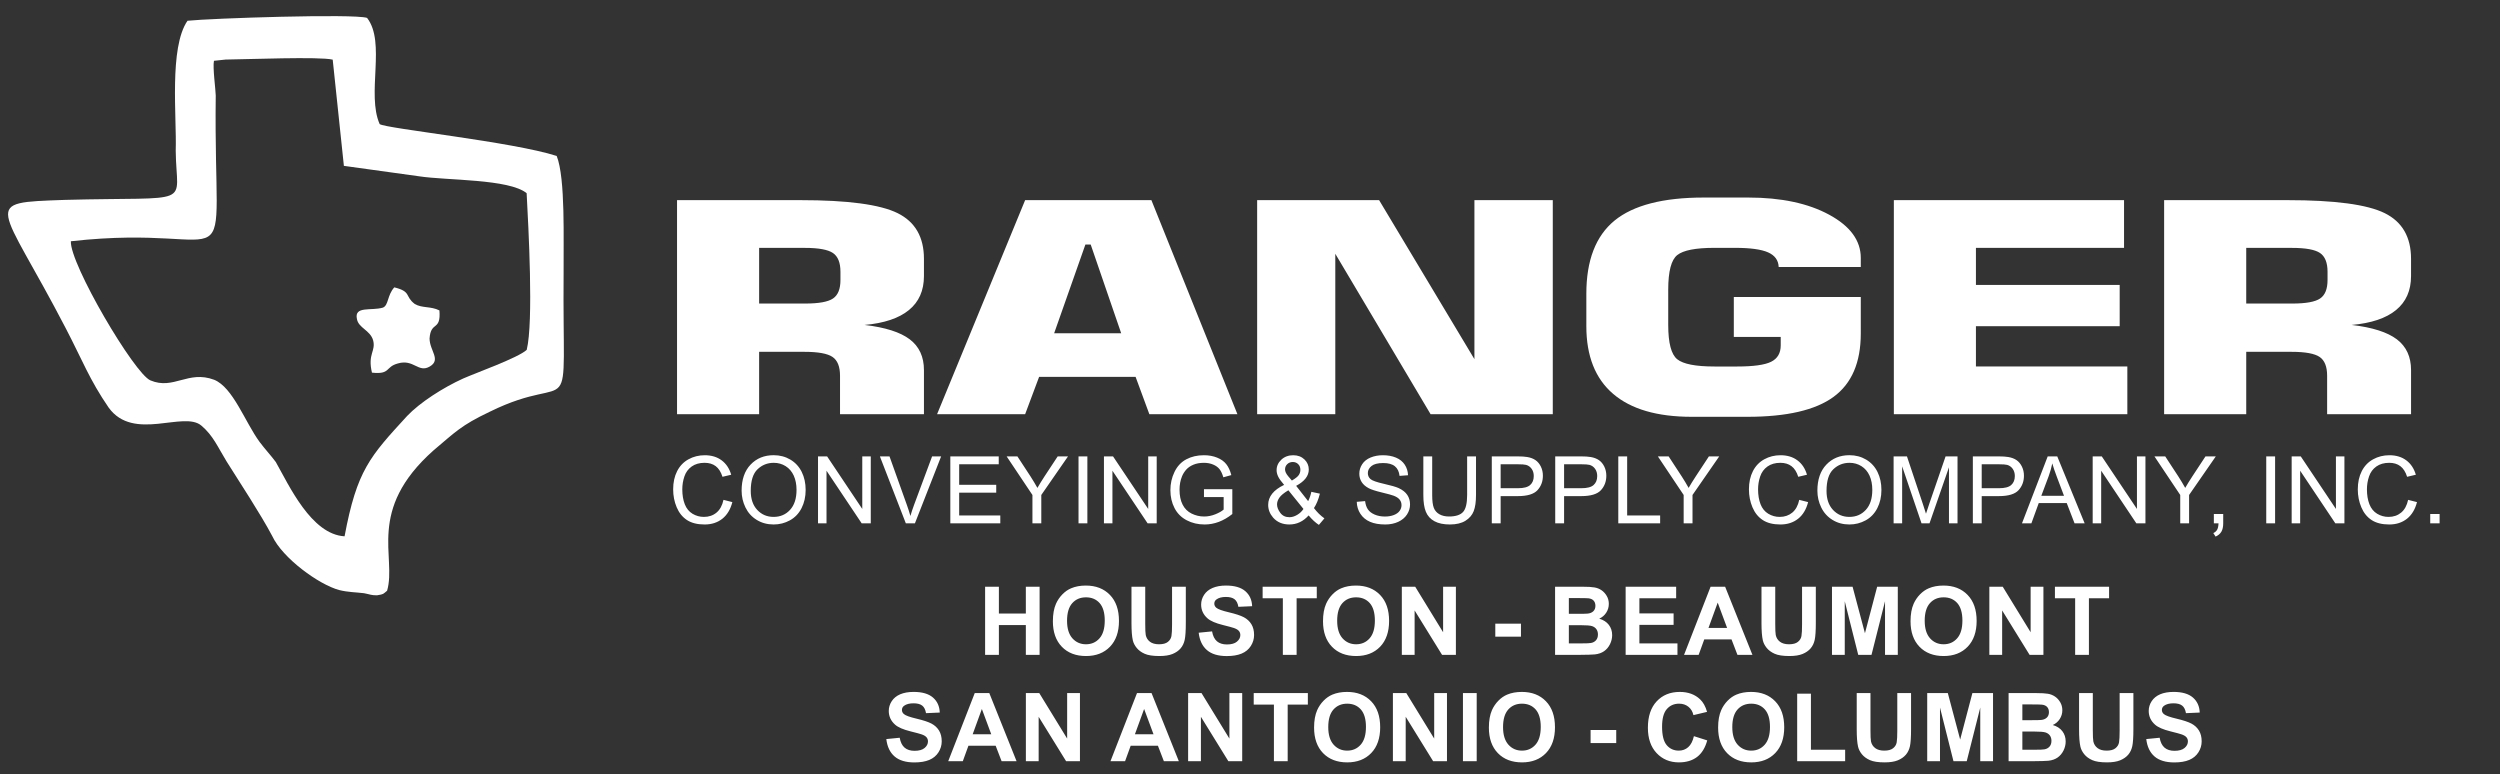
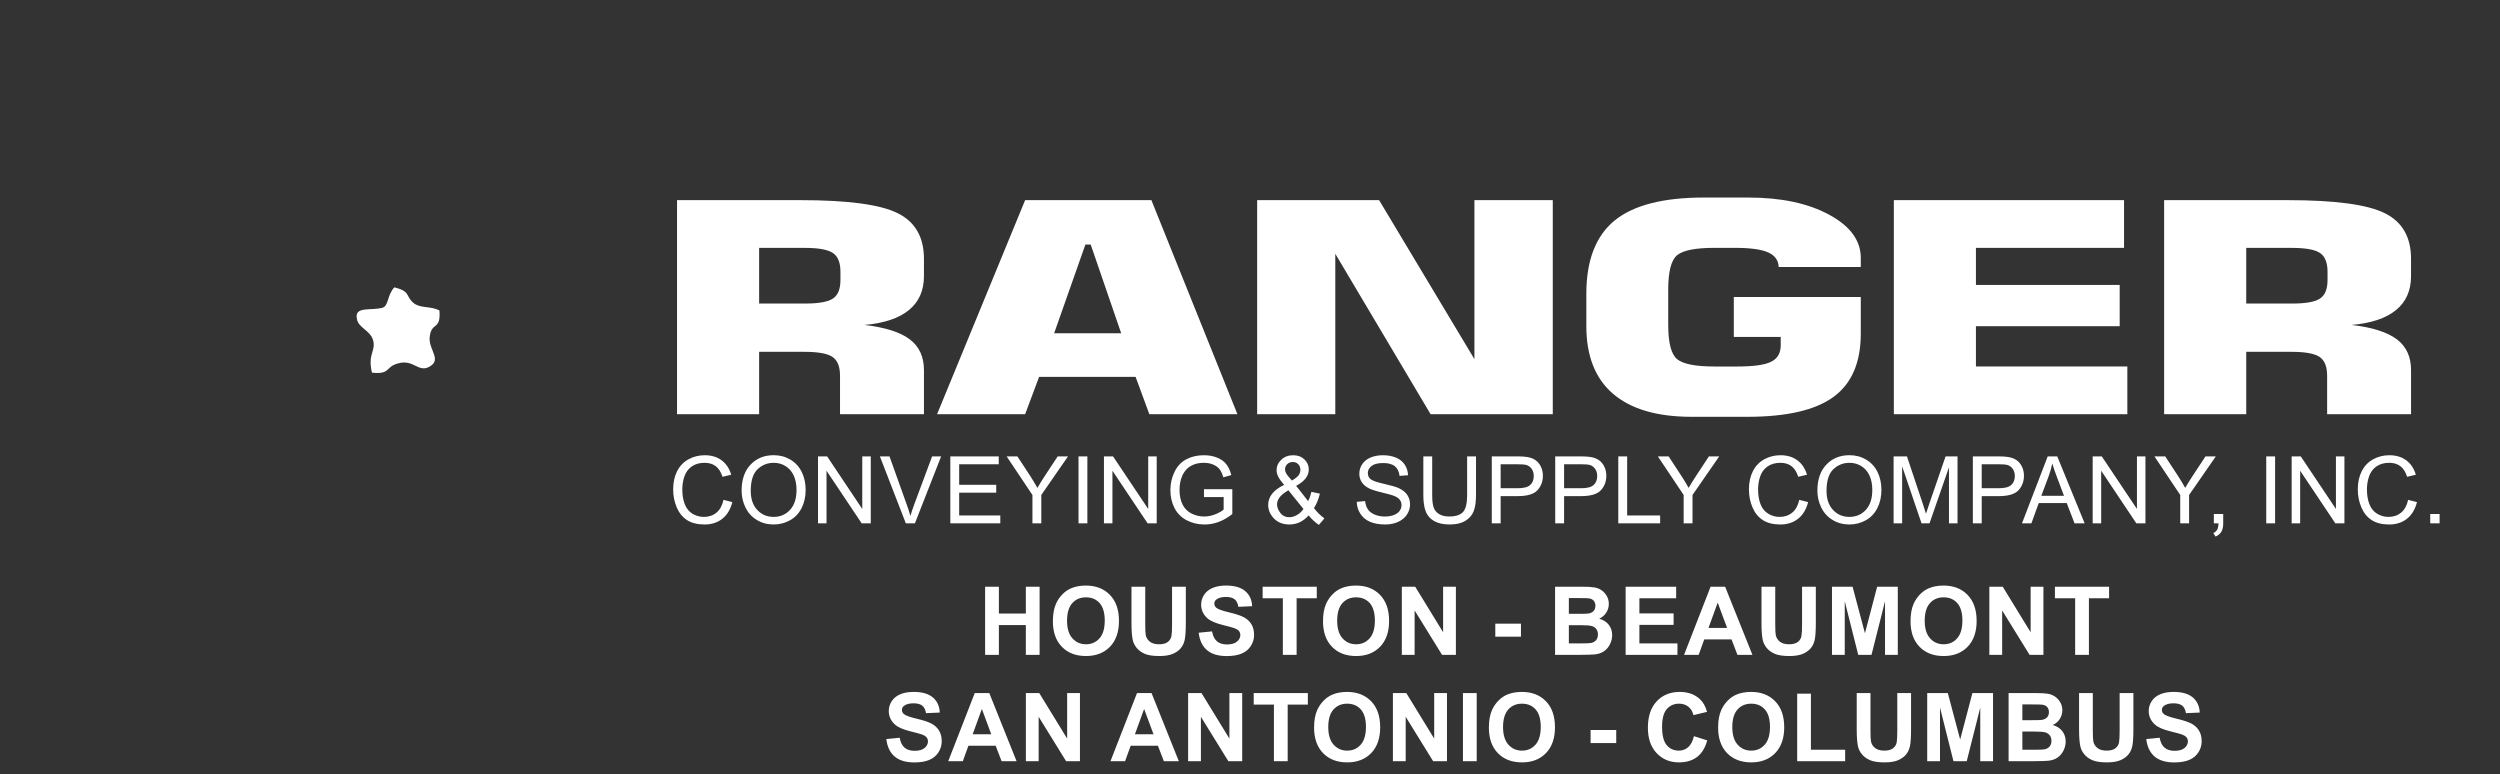
<svg xmlns="http://www.w3.org/2000/svg" width="310" height="96" viewBox="0 0 310 96">
  <rect x="0" y="0" width="310" height="96" fill="#333333" stroke="none" />
  <g fill="none" fill-rule="evenodd">
    <g fill="#FFF">
      <g>
-         <path d="M48 73.251c1.217-4.174-2.611-9.967 5.758-17.404 2.672-2.245 3.383-3.085 6.959-4.785 10.903-5.38 9.007 2.827 9.17-17.298-.037-3.886.247-11.66-.858-14.425-5.404-1.752-21.225-3.403-21.95-3.951-1.651-3.731.8-10.138-1.563-13.169-1.622-.54-19.396.049-22.267.355-2.303 3.353-1.321 11.948-1.46 16.112.068 7.078 2.568 5.666-13.77 6.102-10.594.38-8.082.078.154 15.958 2.013 3.867 2.935 6.356 5.304 9.802 3.094 4.272 9.342.326 11.516 2.248 1.448 1.235 2 2.618 3.096 4.411 1.641 2.62 4.193 6.482 5.657 9.243 1.284 2.764 5.806 6.05 8.327 6.72 1.08.268 1.978.259 3.056.387.72.132.901.269 1.62.262.896-.148.716-.145 1.252-.568zM27.966 7.386c2.693-.027 11.67-.39 13.29.01l1.386 13.17 9.35 1.297c3.418.523 11.14.309 13.312 2.092.22 4.16.873 15.951.008 19.429-1.068.982-6.258 2.836-7.868 3.546-2.503 1.135-5.358 2.967-6.958 4.647-4.622 5.041-6.222 6.722-7.759 14.925-4.133-.237-6.885-6.317-8.53-9.216-.727-.964-1.272-1.513-2-2.478-1.82-2.48-3.299-6.768-5.642-7.718-3.245-1.216-5.017 1.298-7.902.077-1.983-.813-10.019-14.474-9.865-17.252 21.707-2.431 17.667 6.907 17.964-18.077-.007-.694-.394-3.465-.222-4.3l1.436-.152z" transform="translate(-176 -3) translate(176 3)" />
        <path d="M46.121 46.207c2.338.255 1.61-.71 3.222-1.141 1.97-.575 2.526 1.224 3.955.378 1.43-.847-.019-1.943-.033-3.47.157-2.221 1.428-.846 1.224-3.481-1.084-.545-2.159-.257-3.062-.803-1.266-.96-.374-1.523-2.534-2.057-.888.98-.697 2.227-1.412 2.512-1.433.43-3.595-.243-3.22 1.418.19 1.109 1.63 1.373 2.001 2.618.373 1.385-.702 1.672-.14 4.026M83.953 51.362V24.818H99.26c5.852 0 9.866.536 12.043 1.612 2.177 1.078 3.266 2.964 3.266 5.666v2.136c0 1.795-.619 3.2-1.864 4.217-1.237 1.016-3.074 1.63-5.504 1.844 2.561.297 4.433.894 5.608 1.783 1.176.894 1.76 2.166 1.76 3.815v5.47h-10.407v-4.776c0-1.126-.313-1.905-.931-2.325-.618-.42-1.776-.633-3.458-.633h-5.642v7.735h-10.18zM94.132 37.64h5.695c1.698 0 2.856-.207 3.466-.627.618-.414.923-1.181.923-2.3v-1.017c0-1.126-.314-1.904-.932-2.324-.619-.42-1.776-.633-3.457-.633h-5.695v6.9zM116.196 51.362l10.92-26.544h15.657l10.667 26.544h-10.92l-1.707-4.632H128.85l-1.733 4.632h-10.92zm14.517-10.035h8.315l-3.78-11.001h-.66l-3.875 11.001zM155.886 51.362L155.886 24.818 171.01 24.818 182.828 44.534 182.828 24.818 192.545 24.818 192.545 51.362 177.394 51.362 165.577 31.469 165.577 51.362 155.886 51.362M230.737 33.106h-10.18c-.035-.833-.47-1.436-1.315-1.813-.844-.371-2.202-.56-4.093-.56h-2.55c-2.334 0-3.866.298-4.616.894-.749.59-1.123 2.027-1.123 4.297v4.362c0 2.252.374 3.67 1.123 4.266.75.597 2.282.894 4.615.894h2.83c2.003 0 3.405-.194 4.197-.59.792-.395 1.185-1.07 1.185-2.038v-1.035h-5.817V36.83h15.744v4.528c0 3.59-1.124 6.207-3.379 7.856-2.255 1.648-5.817 2.47-10.676 2.47h-6.913c-4.285 0-7.532-.949-9.744-2.847-2.213-1.893-3.319-4.693-3.319-8.391v-4.024c0-4.137 1.168-7.156 3.492-9.066 2.334-1.905 6.017-2.86 11.05-2.86h5.53c4.084 0 7.428.712 10.04 2.13 2.612 1.417 3.919 3.206 3.919 5.354v1.126M234.837 51.362L234.837 24.818 263.381 24.818 263.381 30.739 245.016 30.739 245.016 35.334 262.841 35.334 262.841 40.45 245.016 40.45 245.016 45.441 263.79 45.441 263.79 51.362 234.837 51.362M268.352 51.362V24.818h15.309c5.85 0 9.865.536 12.043 1.612 2.176 1.078 3.265 2.964 3.265 5.666v2.136c0 1.795-.619 3.2-1.863 4.217-1.236 1.016-3.074 1.63-5.504 1.844 2.56.297 4.432.894 5.608 1.783 1.175.894 1.76 2.166 1.76 3.815v5.47h-10.407v-4.776c0-1.126-.313-1.905-.932-2.325-.618-.42-1.776-.633-3.457-.633h-5.642v7.735h-10.18zm10.18-13.722h5.694c1.699 0 2.856-.207 3.466-.627.618-.414.923-1.181.923-2.3v-1.017c0-1.126-.314-1.904-.932-2.324-.618-.42-1.776-.633-3.457-.633h-5.694v6.9zM89.712 61.982l1.1.279c-.23.9-.646 1.589-1.243 2.065-.6.473-1.33.71-2.196.71-.896 0-1.622-.183-2.183-.546-.56-.365-.988-.893-1.28-1.583-.292-.693-.438-1.435-.438-2.227 0-.865.164-1.618.494-2.262.33-.644.801-1.133 1.411-1.468.61-.335 1.28-.501 2.013-.501.831 0 1.53.21 2.096.634.567.424.96 1.018 1.183 1.785l-1.08.255c-.194-.605-.472-1.043-.84-1.32-.365-.277-.825-.414-1.382-.414-.638 0-1.17.153-1.6.458-.428.307-.73.718-.902 1.233-.174.515-.26 1.046-.26 1.594 0 .707.102 1.322.307 1.85.206.526.525.92.96 1.182.435.26.905.39 1.412.39.614 0 1.135-.178 1.561-.532.428-.355.716-.884.867-1.582M93.093 60.867c0 1.002.268 1.788.806 2.364.54.577 1.214.864 2.026.864.828 0 1.508-.29 2.041-.872.534-.58.803-1.407.803-2.476 0-.674-.116-1.265-.344-1.77-.23-.503-.563-.894-1.002-1.172-.44-.277-.934-.416-1.48-.416-.78 0-1.449.267-2.01.802-.56.534-.84 1.427-.84 2.676zm-1.133-.017c0-1.379.369-2.458 1.11-3.236.74-.78 1.695-1.17 2.867-1.17.765 0 1.457.183 2.072.549.615.367 1.084.877 1.408 1.533.322.654.483 1.397.483 2.227 0 .843-.169 1.597-.509 2.26-.34.665-.822 1.167-1.444 1.51-.624.342-1.295.512-2.017.512-.782 0-1.48-.188-2.095-.566-.617-.377-1.082-.893-1.4-1.547-.317-.652-.475-1.344-.475-2.072zM101.434 64.894L101.434 56.59 102.561 56.59 106.922 63.11 106.922 56.59 107.976 56.59 107.976 64.894 106.849 64.894 102.488 58.37 102.488 64.894 101.434 64.894M112.323 64.894l-3.217-8.304h1.192l2.157 6.032c.174.484.319.938.435 1.359.13-.452.279-.904.448-1.359l2.243-6.032h1.121l-3.252 8.304h-1.127M117.84 64.894L117.84 56.59 123.843 56.59 123.843 57.571 118.938 57.571 118.938 60.114 123.532 60.114 123.532 61.087 118.938 61.087 118.938 63.914 124.037 63.914 124.037 64.894 117.84 64.894M128.022 64.894v-3.517l-3.2-4.787h1.336l1.638 2.504c.301.468.581.936.843 1.406.25-.435.551-.924.906-1.467l1.61-2.443h1.28l-3.314 4.787v3.517h-1.099M133.737 64.894L134.834 64.894 134.834 56.59 133.737 56.59zM136.889 64.894L136.889 56.59 138.016 56.59 142.377 63.11 142.377 56.59 143.431 56.59 143.431 64.894 142.304 64.894 137.942 58.37 137.942 64.894 136.889 64.894M149.292 61.637v-.973l3.516-.006v3.08c-.538.43-1.096.754-1.67.972-.574.217-1.165.325-1.767.325-.816 0-1.558-.174-2.223-.523-.667-.349-1.17-.855-1.51-1.514-.34-.661-.51-1.4-.51-2.216 0-.808.17-1.562.508-2.262.337-.702.823-1.222 1.458-1.562.634-.339 1.364-.51 2.192-.51.6 0 1.143.098 1.627.294.486.193.867.464 1.141.81.277.35.486.802.63 1.36l-.991.273c-.125-.423-.28-.756-.464-.998-.186-.24-.45-.435-.795-.58-.342-.145-.725-.218-1.142-.218-.502 0-.938.077-1.303.23-.368.153-.662.354-.888.603-.224.25-.398.522-.524.822-.21.512-.316 1.07-.316 1.67 0 .74.127 1.36.382 1.858.255.5.626.869 1.114 1.11.487.241 1.003.364 1.55.364.478 0 .942-.094 1.395-.277.453-.182.796-.377 1.03-.587v-1.545h-2.44M161.628 63.11l-1.87-2.316c-.55.328-.924.633-1.115.915-.194.281-.29.56-.29.834 0 .337.135.687.402 1.048.269.363.648.543 1.138.543.306 0 .623-.094.95-.286.327-.19.588-.438.785-.738zm-1.434-3.523c.443-.26.728-.489.858-.686.131-.195.195-.412.195-.652 0-.282-.089-.514-.269-.692-.18-.18-.402-.27-.67-.27-.277 0-.505.089-.689.266-.183.178-.274.394-.274.652 0 .128.032.263.098.405.066.142.166.29.298.45l.452.527zm2.074 4.327c-.336.375-.704.656-1.1.84-.396.188-.826.281-1.286.281-.849 0-1.524-.286-2.022-.86-.404-.468-.606-.993-.606-1.57 0-.512.165-.976.496-1.39.33-.413.823-.777 1.481-1.09-.374-.43-.623-.78-.747-1.048-.126-.267-.186-.527-.186-.775 0-.499.195-.932.584-1.301.392-.367.884-.552 1.475-.552.567 0 1.03.174 1.393.52.359.349.539.766.539 1.253 0 .788-.522 1.464-1.568 2.022l1.488 1.898c.17-.333.304-.719.397-1.156l1.06.228c-.182.724-.426 1.32-.737 1.788.382.506.813.932 1.297 1.275l-.684.81c-.412-.265-.837-.655-1.274-1.173zM168.238 62.226l1.036-.09c.048.414.163.755.342 1.022.18.267.458.481.835.646.378.164.803.245 1.275.245.419 0 .787-.062 1.11-.186.32-.125.56-.295.716-.512.157-.218.236-.454.236-.711 0-.26-.075-.488-.228-.683-.151-.195-.4-.357-.746-.49-.225-.086-.716-.22-1.479-.405-.762-.183-1.297-.356-1.602-.518-.397-.206-.693-.466-.888-.773-.194-.308-.29-.652-.29-1.034 0-.419.118-.81.355-1.174.238-.365.587-.642 1.043-.831.457-.188.964-.283 1.522-.283.618 0 1.16.099 1.631.298.47.197.832.49 1.084.874.251.385.388.822.408 1.309l-1.054.08c-.058-.525-.249-.924-.575-1.19-.327-.269-.81-.402-1.447-.402-.665 0-1.148.122-1.453.365-.303.244-.457.538-.457.88 0 .3.109.546.323.737.213.193.764.39 1.657.591.893.203 1.506.38 1.838.53.483.225.842.506 1.071.847.23.342.344.737.344 1.18 0 .443-.125.86-.378 1.25-.254.39-.618.694-1.091.912-.473.217-1.007.325-1.6.325-.75 0-1.38-.108-1.887-.329-.51-.218-.907-.547-1.197-.988-.288-.438-.44-.937-.454-1.492M181.925 56.59h1.1v4.799c0 .833-.095 1.496-.285 1.988-.189.49-.53.889-1.023 1.197-.492.308-1.138.461-1.939.461-.776 0-1.414-.133-1.907-.402-.496-.267-.85-.656-1.06-1.163-.213-.51-.317-1.201-.317-2.081V56.59h1.098v4.793c0 .722.068 1.253.201 1.594.133.341.365.604.69.79.327.185.727.279 1.198.279.81 0 1.385-.184 1.73-.552.342-.365.514-1.07.514-2.11V56.59M186.08 60.538h2.149c.71 0 1.213-.13 1.51-.396.3-.265.447-.636.447-1.116 0-.347-.086-.645-.262-.892-.176-.248-.406-.41-.694-.49-.186-.048-.526-.073-1.024-.073h-2.126v2.967zm-1.098 4.356V56.59h3.132c.552 0 .972.028 1.263.08.408.068.75.197 1.027.388.274.19.497.458.665.8.168.345.25.722.25 1.134 0 .706-.224 1.305-.673 1.794-.45.487-1.262.732-2.436.732h-2.13v3.376h-1.098zM193.946 60.538h2.148c.71 0 1.214-.13 1.512-.396.298-.265.447-.636.447-1.116 0-.347-.088-.645-.263-.892-.177-.248-.407-.41-.694-.49-.186-.048-.526-.073-1.025-.073h-2.125v2.967zm-1.098 4.356V56.59h3.132c.551 0 .973.028 1.262.08.408.068.75.197 1.028.388.273.19.496.458.664.8.168.345.251.722.251 1.134 0 .706-.224 1.305-.672 1.794-.45.487-1.263.732-2.436.732h-2.13v3.376h-1.1zM200.668 64.894L200.668 56.59 201.768 56.59 201.768 63.914 205.857 63.914 205.857 64.894 200.668 64.894M208.774 64.894v-3.517l-3.2-4.787h1.335l1.637 2.504c.302.468.583.936.844 1.406.25-.435.55-.924.907-1.467l1.608-2.443h1.28l-3.314 4.787v3.517h-1.097M223.107 61.982l1.1.279c-.23.9-.645 1.589-1.242 2.065-.6.473-1.33.71-2.196.71-.895 0-1.623-.183-2.183-.546-.56-.365-.988-.893-1.28-1.583-.292-.693-.438-1.435-.438-2.227 0-.865.164-1.618.494-2.262.33-.644.801-1.133 1.412-1.468.608-.335 1.28-.501 2.012-.501.832 0 1.53.21 2.095.634.567.424.961 1.018 1.184 1.785l-1.081.255c-.193-.605-.471-1.043-.84-1.32-.365-.277-.825-.414-1.38-.414-.64 0-1.17.153-1.6.458-.429.307-.73.718-.902 1.233-.175.515-.261 1.046-.261 1.594 0 .707.102 1.322.306 1.85.207.526.526.92.962 1.182.435.26.904.39 1.41.39.615 0 1.135-.178 1.563-.532.428-.355.715-.884.865-1.582M226.489 60.867c0 1.002.268 1.788.806 2.364.54.577 1.214.864 2.026.864.827 0 1.508-.29 2.041-.872.534-.58.803-1.407.803-2.476 0-.674-.116-1.265-.344-1.77-.228-.503-.563-.894-1.002-1.172-.44-.277-.933-.416-1.48-.416-.78 0-1.449.267-2.01.802-.56.534-.84 1.427-.84 2.676zm-1.133-.017c0-1.379.369-2.458 1.11-3.236.74-.78 1.695-1.17 2.867-1.17.765 0 1.457.183 2.072.549.615.367 1.084.877 1.407 1.533.323.654.484 1.397.484 2.227 0 .843-.169 1.597-.509 2.26-.34.665-.822 1.167-1.444 1.51-.625.342-1.295.512-2.016.512-.784 0-1.482-.188-2.096-.566-.617-.377-1.083-.893-1.4-1.547-.317-.652-.475-1.344-.475-2.072zM234.807 64.894V56.59h1.655l1.964 5.88c.181.547.315.956.396 1.23.095-.302.242-.747.443-1.333l1.987-5.777h1.48v8.304h-1.06v-6.95l-2.413 6.95h-.991l-2.402-7.068v7.068h-1.059M245.731 60.538h2.147c.71 0 1.215-.13 1.512-.396.298-.265.448-.636.448-1.116 0-.347-.088-.645-.264-.892-.176-.248-.405-.41-.694-.49-.185-.048-.526-.073-1.024-.073h-2.125v2.967zm-1.098 4.356V56.59h3.132c.55 0 .973.028 1.262.08.408.068.75.197 1.027.388.274.19.496.458.664.8.17.345.252.722.252 1.134 0 .706-.225 1.305-.672 1.794-.45.487-1.263.732-2.436.732h-2.13v3.376h-1.1zM253.12 61.483h2.818l-.868-2.298c-.263-.698-.46-1.271-.588-1.723-.107.534-.255 1.062-.448 1.588l-.913 2.433zm-2.394 3.41l3.19-8.303h1.183l3.399 8.304h-1.253l-.97-2.515h-3.47l-.912 2.515h-1.167zM259.493 64.894L259.493 56.59 260.619 56.59 264.981 63.11 264.981 56.59 266.035 56.59 266.035 64.894 264.907 64.894 260.546 58.37 260.546 64.894 259.493 64.894M270.349 64.894v-3.517l-3.2-4.787h1.337l1.637 2.504c.302.468.582.936.843 1.406.25-.435.55-.924.907-1.467l1.608-2.443h1.28l-3.314 4.787v3.517h-1.098M274.517 64.894v-1.162h1.161v1.162c0 .427-.075.772-.226 1.034-.152.26-.392.464-.719.61l-.284-.437c.215-.095.373-.235.476-.416.102-.183.158-.447.17-.791h-.578M281.014 64.894L282.112 64.894 282.112 56.59 281.014 56.59zM284.166 64.894L284.166 56.59 285.293 56.59 289.655 63.11 289.655 56.59 290.708 56.59 290.708 64.894 289.582 64.894 285.22 58.37 285.22 64.894 284.166 64.894M298.607 61.982l1.1.279c-.23.9-.645 1.589-1.243 2.065-.599.473-1.33.71-2.196.71-.894 0-1.622-.183-2.182-.546-.561-.365-.988-.893-1.28-1.583-.292-.693-.439-1.435-.439-2.227 0-.865.164-1.618.494-2.262.33-.644.801-1.133 1.413-1.468.608-.335 1.279-.501 2.012-.501.83 0 1.528.21 2.095.634.566.424.96 1.018 1.184 1.785l-1.082.255c-.193-.605-.471-1.043-.84-1.32-.364-.277-.825-.414-1.38-.414-.64 0-1.17.153-1.6.458-.429.307-.73.718-.902 1.233-.175.515-.261 1.046-.261 1.594 0 .707.102 1.322.307 1.85.207.526.526.92.96 1.182.436.26.906.39 1.412.39.615 0 1.135-.178 1.562-.532.428-.355.716-.884.866-1.582M301.348 64.894L302.51 64.894 302.51 63.732 301.348 63.732zM122.153 81.205L122.153 72.754 123.862 72.754 123.862 76.08 127.204 76.08 127.204 72.754 128.91 72.754 128.91 81.205 127.204 81.205 127.204 77.51 123.862 77.51 123.862 81.205 122.153 81.205M132.314 76.975c0 .956.223 1.682.663 2.175.443.494 1.004.74 1.684.74.679 0 1.238-.243 1.675-.736.434-.49.653-1.223.653-2.203 0-.968-.213-1.69-.636-2.169-.425-.475-.99-.713-1.692-.713-.704 0-1.27.241-1.702.724-.428.482-.645 1.208-.645 2.182zm-1.756.057c0-.862.127-1.584.385-2.168.193-.429.454-.817.787-1.158.332-.341.696-.596 1.092-.76.528-.225 1.133-.336 1.821-.336 1.246 0 2.242.387 2.989 1.16.748.772 1.121 1.845 1.121 3.22 0 1.366-.371 2.432-1.113 3.204-.742.768-1.734 1.154-2.973 1.154-1.257 0-2.257-.383-2.998-1.149-.742-.767-1.112-1.823-1.112-3.167zM140.303 72.754h1.706v4.577c0 .726.021 1.198.063 1.413.073.346.248.623.52.832.277.21.652.314 1.129.314.484 0 .85-.098 1.096-.296.245-.197.392-.442.442-.728.05-.29.075-.768.075-1.436v-4.676h1.706v4.439c0 1.016-.046 1.73-.138 2.15-.093.42-.262.771-.51 1.06-.248.288-.58.518-.994.689-.415.171-.957.256-1.626.256-.807 0-1.418-.092-1.836-.28-.417-.186-.746-.428-.987-.725-.243-.297-.402-.61-.479-.937-.112-.484-.167-1.197-.167-2.144v-4.508M148.637 78.456l1.66-.163c.098.558.3.968.608 1.23.304.259.716.39 1.235.39.549 0 .965-.115 1.242-.35.279-.231.419-.503.419-.814 0-.201-.06-.37-.178-.51-.116-.14-.32-.262-.613-.365-.2-.07-.656-.193-1.366-.37-.915-.226-1.556-.506-1.923-.836-.52-.464-.78-1.031-.78-1.7 0-.43.122-.832.366-1.208.244-.374.596-.658 1.055-.855.46-.195 1.012-.295 1.662-.295 1.062 0 1.86.233 2.396.698.535.466.817 1.086.844 1.862l-1.706.076c-.072-.436-.23-.748-.47-.936-.24-.192-.6-.287-1.08-.287-.496 0-.885.1-1.165.306-.18.13-.27.305-.27.523 0 .2.084.371.252.514.215.18.739.37 1.57.564.829.197 1.443.4 1.84.608.398.21.708.496.935.86.224.364.336.812.336 1.346 0 .483-.133.938-.403 1.36-.27.422-.65.737-1.142.942-.49.205-1.105.308-1.839.308-1.068 0-1.889-.245-2.46-.74-.573-.494-.916-1.213-1.025-2.158M159.073 81.205L159.073 74.185 156.566 74.185 156.566 72.754 163.28 72.754 163.28 74.185 160.78 74.185 160.78 81.205 159.073 81.205M165.81 76.975c0 .956.223 1.682.663 2.175.442.494 1.003.74 1.684.74.679 0 1.237-.243 1.674-.736.435-.49.653-1.223.653-2.203 0-.968-.212-1.69-.635-2.169-.425-.475-.99-.713-1.692-.713-.704 0-1.272.241-1.702.724-.429.482-.645 1.208-.645 2.182zm-1.757.057c0-.862.128-1.584.386-2.168.193-.429.454-.817.787-1.158.332-.341.696-.596 1.091-.76.528-.225 1.133-.336 1.822-.336 1.246 0 2.24.387 2.989 1.16.747.772 1.12 1.845 1.12 3.22 0 1.366-.371 2.432-1.112 3.204-.743.768-1.734 1.154-2.973 1.154-1.257 0-2.257-.383-2.998-1.149-.742-.767-1.112-1.823-1.112-3.167zM173.826 81.205L173.826 72.754 175.486 72.754 178.945 78.397 178.945 72.754 180.531 72.754 180.531 81.205 178.817 81.205 175.412 75.694 175.412 81.205 173.826 81.205M185.417 78.95L188.599 78.95 188.599 77.331 185.417 77.331zM194.537 77.522v2.258h1.577c.616 0 1.006-.015 1.17-.051.255-.046.462-.16.62-.336.16-.18.24-.42.24-.719 0-.253-.063-.468-.184-.644-.124-.178-.3-.308-.533-.388-.233-.081-.738-.12-1.513-.12h-1.377zm0-3.36v1.952h1.117c.665 0 1.079-.008 1.24-.03.29-.032.52-.133.688-.3.168-.167.25-.387.25-.66 0-.262-.07-.475-.214-.638-.145-.164-.36-.262-.644-.296-.168-.019-.655-.028-1.458-.028h-.98zm-1.708-1.408h3.377c.67 0 1.17.028 1.499.086.328.054.62.17.88.347.26.178.475.412.648.707.173.292.26.623.26.987 0 .396-.107.76-.32 1.09-.214.331-.503.579-.867.744.513.15.91.405 1.187.765.277.362.414.787.414 1.275 0 .384-.088.758-.267 1.122-.178.361-.423.653-.732.87-.308.215-.69.349-1.145.4-.284.03-.97.05-2.058.058h-2.876v-8.45zM201.579 81.205L201.579 72.754 207.843 72.754 207.843 74.185 203.285 74.185 203.285 76.058 207.526 76.058 207.526 77.48 203.285 77.48 203.285 79.78 208.005 79.78 208.005 81.205 201.579 81.205M214.16 77.862l-1.165-3.136-1.142 3.136h2.307zm3.142 3.343h-1.858l-.737-1.921h-3.378l-.697 1.92h-1.81l3.291-8.45h1.804l3.385 8.45zM218.424 72.754h1.706v4.577c0 .726.021 1.198.063 1.413.072.346.248.623.52.832.276.21.653.314 1.128.314.484 0 .85-.098 1.096-.296.246-.197.394-.442.443-.728.051-.29.074-.768.074-1.436v-4.676h1.707v4.439c0 1.016-.046 1.73-.138 2.15-.093.42-.261.771-.51 1.06-.248.288-.58.518-.993.689-.415.171-.959.256-1.627.256-.808 0-1.42-.092-1.835-.28-.417-.186-.747-.428-.988-.725-.242-.297-.401-.61-.479-.937-.112-.484-.167-1.197-.167-2.144v-4.508M227.166 81.205L227.166 72.754 229.72 72.754 231.253 78.519 232.768 72.754 235.327 72.754 235.327 81.205 233.743 81.205 233.743 74.553 232.065 81.205 230.422 81.205 228.75 74.553 228.75 81.205 227.166 81.205M238.663 76.975c0 .956.222 1.682.663 2.175.443.494 1.004.74 1.684.74.679 0 1.237-.243 1.674-.736.435-.49.654-1.223.654-2.203 0-.968-.213-1.69-.636-2.169-.425-.475-.99-.713-1.692-.713-.704 0-1.27.241-1.702.724-.429.482-.645 1.208-.645 2.182zm-1.757.057c0-.862.128-1.584.386-2.168.193-.429.454-.817.786-1.158.333-.341.696-.596 1.093-.76.527-.225 1.133-.336 1.82-.336 1.247 0 2.242.387 2.99 1.16.748.772 1.121 1.845 1.121 3.22 0 1.366-.372 2.432-1.113 3.204-.743.768-1.734 1.154-2.973 1.154-1.257 0-2.257-.383-2.998-1.149-.742-.767-1.112-1.823-1.112-3.167zM246.679 81.205L246.679 72.754 248.34 72.754 251.798 78.397 251.798 72.754 253.384 72.754 253.384 81.205 251.671 81.205 248.266 75.694 248.266 81.205 246.679 81.205M257.318 81.205L257.318 74.185 254.811 74.185 254.811 72.754 261.526 72.754 261.526 74.185 259.026 74.185 259.026 81.205 257.318 81.205M109.903 91.644l1.66-.164c.099.56.3.968.608 1.23.305.26.716.392 1.235.392.55 0 .965-.117 1.242-.35.28-.234.42-.505.42-.815 0-.201-.06-.37-.178-.51-.117-.142-.32-.264-.614-.366-.198-.07-.655-.193-1.366-.37-.914-.226-1.555-.505-1.923-.836-.52-.465-.78-1.031-.78-1.7 0-.431.123-.832.367-1.208.243-.373.596-.66 1.054-.856.46-.194 1.013-.293 1.662-.293 1.063 0 1.86.232 2.397.697.535.466.816 1.085.843 1.863l-1.705.075c-.072-.435-.23-.748-.47-.937-.24-.19-.6-.285-1.08-.285-.496 0-.886.1-1.166.304-.18.13-.27.306-.27.524 0 .2.084.372.253.513.214.182.738.37 1.568.565.83.197 1.445.399 1.841.608.398.21.709.496.936.86.224.364.336.813.336 1.345 0 .484-.134.939-.403 1.36-.27.423-.65.738-1.142.943-.491.206-1.105.309-1.84.309-1.067 0-1.888-.247-2.46-.74-.573-.494-.915-1.214-1.025-2.158M122.916 91.049l-1.165-3.136-1.14 3.136h2.305zm3.142 3.343H124.2l-.738-1.92h-3.377l-.697 1.92h-1.81l3.291-8.45h1.804l3.383 8.45zM127.208 94.392L127.208 85.942 128.869 85.942 132.327 91.584 132.327 85.942 133.913 85.942 133.913 94.392 132.199 94.392 128.793 88.881 128.793 94.392 127.208 94.392M143.036 91.049l-1.165-3.136-1.142 3.136h2.307zm3.14 3.343h-1.856l-.738-1.92h-3.377l-.697 1.92h-1.81l3.291-8.45h1.804l3.384 8.45zM147.327 94.392L147.327 85.942 148.988 85.942 152.446 91.584 152.446 85.942 154.033 85.942 154.033 94.392 152.318 94.392 148.913 88.881 148.913 94.392 147.327 94.392M157.966 94.392L157.966 87.373 155.46 87.373 155.46 85.942 162.174 85.942 162.174 87.373 159.673 87.373 159.673 94.392 157.966 94.392M164.704 90.162c0 .956.222 1.682.663 2.176.443.494 1.003.74 1.683.74.68 0 1.238-.244 1.675-.736.435-.49.653-1.224.653-2.204 0-.968-.212-1.69-.636-2.168-.424-.476-.988-.714-1.692-.714s-1.27.242-1.701.724c-.43.482-.645 1.208-.645 2.182zm-1.758.056c0-.861.128-1.583.387-2.168.192-.428.454-.816.786-1.158.333-.34.697-.594 1.092-.76.528-.223 1.134-.334 1.822-.334 1.245 0 2.24.386 2.989 1.159.748.77 1.12 1.845 1.12 3.221 0 1.365-.37 2.432-1.112 3.202-.742.77-1.733 1.155-2.973 1.155-1.257 0-2.256-.383-2.999-1.149-.741-.767-1.112-1.823-1.112-3.168zM172.72 94.392L172.72 85.942 174.381 85.942 177.84 91.584 177.84 85.942 179.425 85.942 179.425 94.392 177.711 94.392 174.306 88.881 174.306 94.392 172.72 94.392M181.405 94.392L183.111 94.392 183.111 85.942 181.405 85.942zM186.378 90.162c0 .956.223 1.682.663 2.176.443.494 1.004.74 1.685.74.678 0 1.237-.244 1.674-.736.434-.49.653-1.224.653-2.204 0-.968-.213-1.69-.636-2.168-.425-.476-.99-.714-1.691-.714-.705 0-1.272.242-1.702.724-.429.482-.646 1.208-.646 2.182zm-1.756.056c0-.861.127-1.583.384-2.168.194-.428.456-.816.788-1.158.332-.34.696-.594 1.091-.76.528-.223 1.134-.334 1.822-.334 1.246 0 2.24.386 2.989 1.159.747.77 1.121 1.845 1.121 3.221 0 1.365-.371 2.432-1.113 3.202s-1.733 1.155-2.973 1.155c-1.257 0-2.257-.383-2.998-1.149-.742-.767-1.112-1.823-1.112-3.168zM197.233 92.138L200.413 92.138 200.413 90.518 197.233 90.518zM210.046 91.285l1.652.524c-.254.922-.675 1.607-1.264 2.056-.59.446-1.339.67-2.245.67-1.122 0-2.045-.383-2.767-1.149-.721-.767-1.083-1.816-1.083-3.143 0-1.407.364-2.5 1.09-3.278.725-.777 1.679-1.167 2.864-1.167 1.032 0 1.873.305 2.517.916.387.361.674.88.866 1.558l-1.69.403c-.098-.44-.306-.785-.625-1.04-.317-.253-.703-.38-1.155-.38-.625 0-1.135.225-1.524.676-.39.448-.584 1.177-.584 2.183 0 1.068.19 1.83.575 2.283.385.454.884.68 1.498.68.454 0 .843-.143 1.17-.432.327-.287.561-.742.704-1.36M214.805 90.162c0 .956.221 1.682.662 2.176.442.494 1.004.74 1.684.74.68 0 1.238-.244 1.674-.736.436-.49.653-1.224.653-2.204 0-.968-.212-1.69-.636-2.168-.425-.476-.989-.714-1.69-.714-.706 0-1.272.242-1.702.724-.43.482-.645 1.208-.645 2.182zm-1.758.056c0-.861.127-1.583.387-2.168.191-.428.453-.816.786-1.158.332-.34.696-.594 1.091-.76.528-.223 1.134-.334 1.822-.334 1.245 0 2.24.386 2.988 1.159.748.77 1.122 1.845 1.122 3.221 0 1.365-.371 2.432-1.113 3.202s-1.733 1.155-2.973 1.155c-1.257 0-2.256-.383-2.998-1.149-.742-.767-1.112-1.823-1.112-3.168zM222.85 94.392L222.85 86.011 224.556 86.011 224.556 92.967 228.798 92.967 228.798 94.392 222.85 94.392M230.233 85.942h1.706v4.576c0 .726.02 1.198.063 1.412.071.348.248.624.521.833.275.21.65.315 1.126.315.485 0 .85-.099 1.096-.298.247-.197.395-.44.444-.728.05-.289.074-.767.074-1.436v-4.674h1.707v4.438c0 1.015-.046 1.732-.138 2.15-.093.42-.262.772-.51 1.061-.249.287-.58.518-.993.688-.416.171-.959.256-1.627.256-.807 0-1.42-.092-1.836-.28-.417-.185-.746-.428-.989-.725-.24-.297-.4-.61-.476-.936-.113-.484-.168-1.199-.168-2.145v-4.507M238.974 94.392L238.974 85.942 241.529 85.942 243.061 91.706 244.576 85.942 247.136 85.942 247.136 94.392 245.552 94.392 245.552 87.74 243.874 94.392 242.231 94.392 240.559 87.74 240.559 94.392 238.974 94.392M250.773 90.709v2.258h1.577c.616 0 1.006-.016 1.17-.051.254-.045.462-.16.62-.337.16-.178.24-.418.24-.717 0-.254-.063-.468-.184-.646-.124-.176-.3-.306-.533-.387-.233-.081-.738-.12-1.514-.12h-1.376zm0-3.361v1.954h1.117c.665 0 1.079-.01 1.24-.03.29-.033.52-.133.688-.3.167-.167.25-.388.25-.66 0-.263-.07-.475-.215-.638-.145-.164-.36-.262-.644-.296-.168-.02-.654-.03-1.457-.03h-.98zm-1.708-1.406h3.377c.67 0 1.17.028 1.499.084.328.056.62.172.88.35.26.175.475.41.648.705.173.293.26.624.26.988 0 .395-.107.759-.32 1.09-.214.33-.503.579-.867.743.513.15.91.406 1.187.765.277.363.414.787.414 1.275 0 .384-.088.758-.267 1.122-.179.362-.423.653-.732.87-.309.216-.69.35-1.145.4-.283.03-.97.05-2.058.058h-2.876v-8.45zM257.804 85.942h1.705v4.576c0 .726.022 1.198.063 1.412.073.348.248.624.522.833.275.21.65.315 1.127.315.484 0 .85-.099 1.095-.298.246-.197.394-.44.443-.728.05-.289.075-.767.075-1.436v-4.674h1.706v4.438c0 1.015-.046 1.732-.138 2.15-.093.42-.261.772-.51 1.061-.248.287-.58.518-.993.688-.416.171-.958.256-1.627.256-.806 0-1.418-.092-1.835-.28-.418-.185-.747-.428-.988-.725-.242-.297-.402-.61-.478-.936-.113-.484-.167-1.199-.167-2.145v-4.507M266.137 91.644l1.66-.164c.098.56.301.968.608 1.23.305.26.716.392 1.236.392.548 0 .964-.117 1.24-.35.28-.234.42-.505.42-.815 0-.201-.06-.37-.177-.51-.117-.142-.32-.264-.615-.366-.198-.07-.655-.193-1.365-.37-.915-.226-1.556-.505-1.923-.836-.52-.465-.78-1.031-.78-1.7 0-.431.122-.832.366-1.208.244-.373.597-.66 1.054-.856.461-.194 1.013-.293 1.663-.293 1.062 0 1.86.232 2.397.697.534.466.817 1.085.844 1.863l-1.706.075c-.074-.435-.23-.748-.47-.937-.241-.19-.601-.285-1.081-.285-.495 0-.885.1-1.165.304-.18.13-.27.306-.27.524 0 .2.084.372.253.513.215.182.738.37 1.568.565.83.197 1.444.399 1.842.608.398.21.707.496.934.86.224.364.336.813.336 1.345 0 .484-.133.939-.403 1.36-.27.423-.65.738-1.14.943-.493.206-1.106.309-1.84.309-1.069 0-1.889-.247-2.462-.74-.572-.494-.915-1.214-1.024-2.158" transform="translate(-176 -3) translate(176 3)" />
      </g>
    </g>
  </g>
</svg>